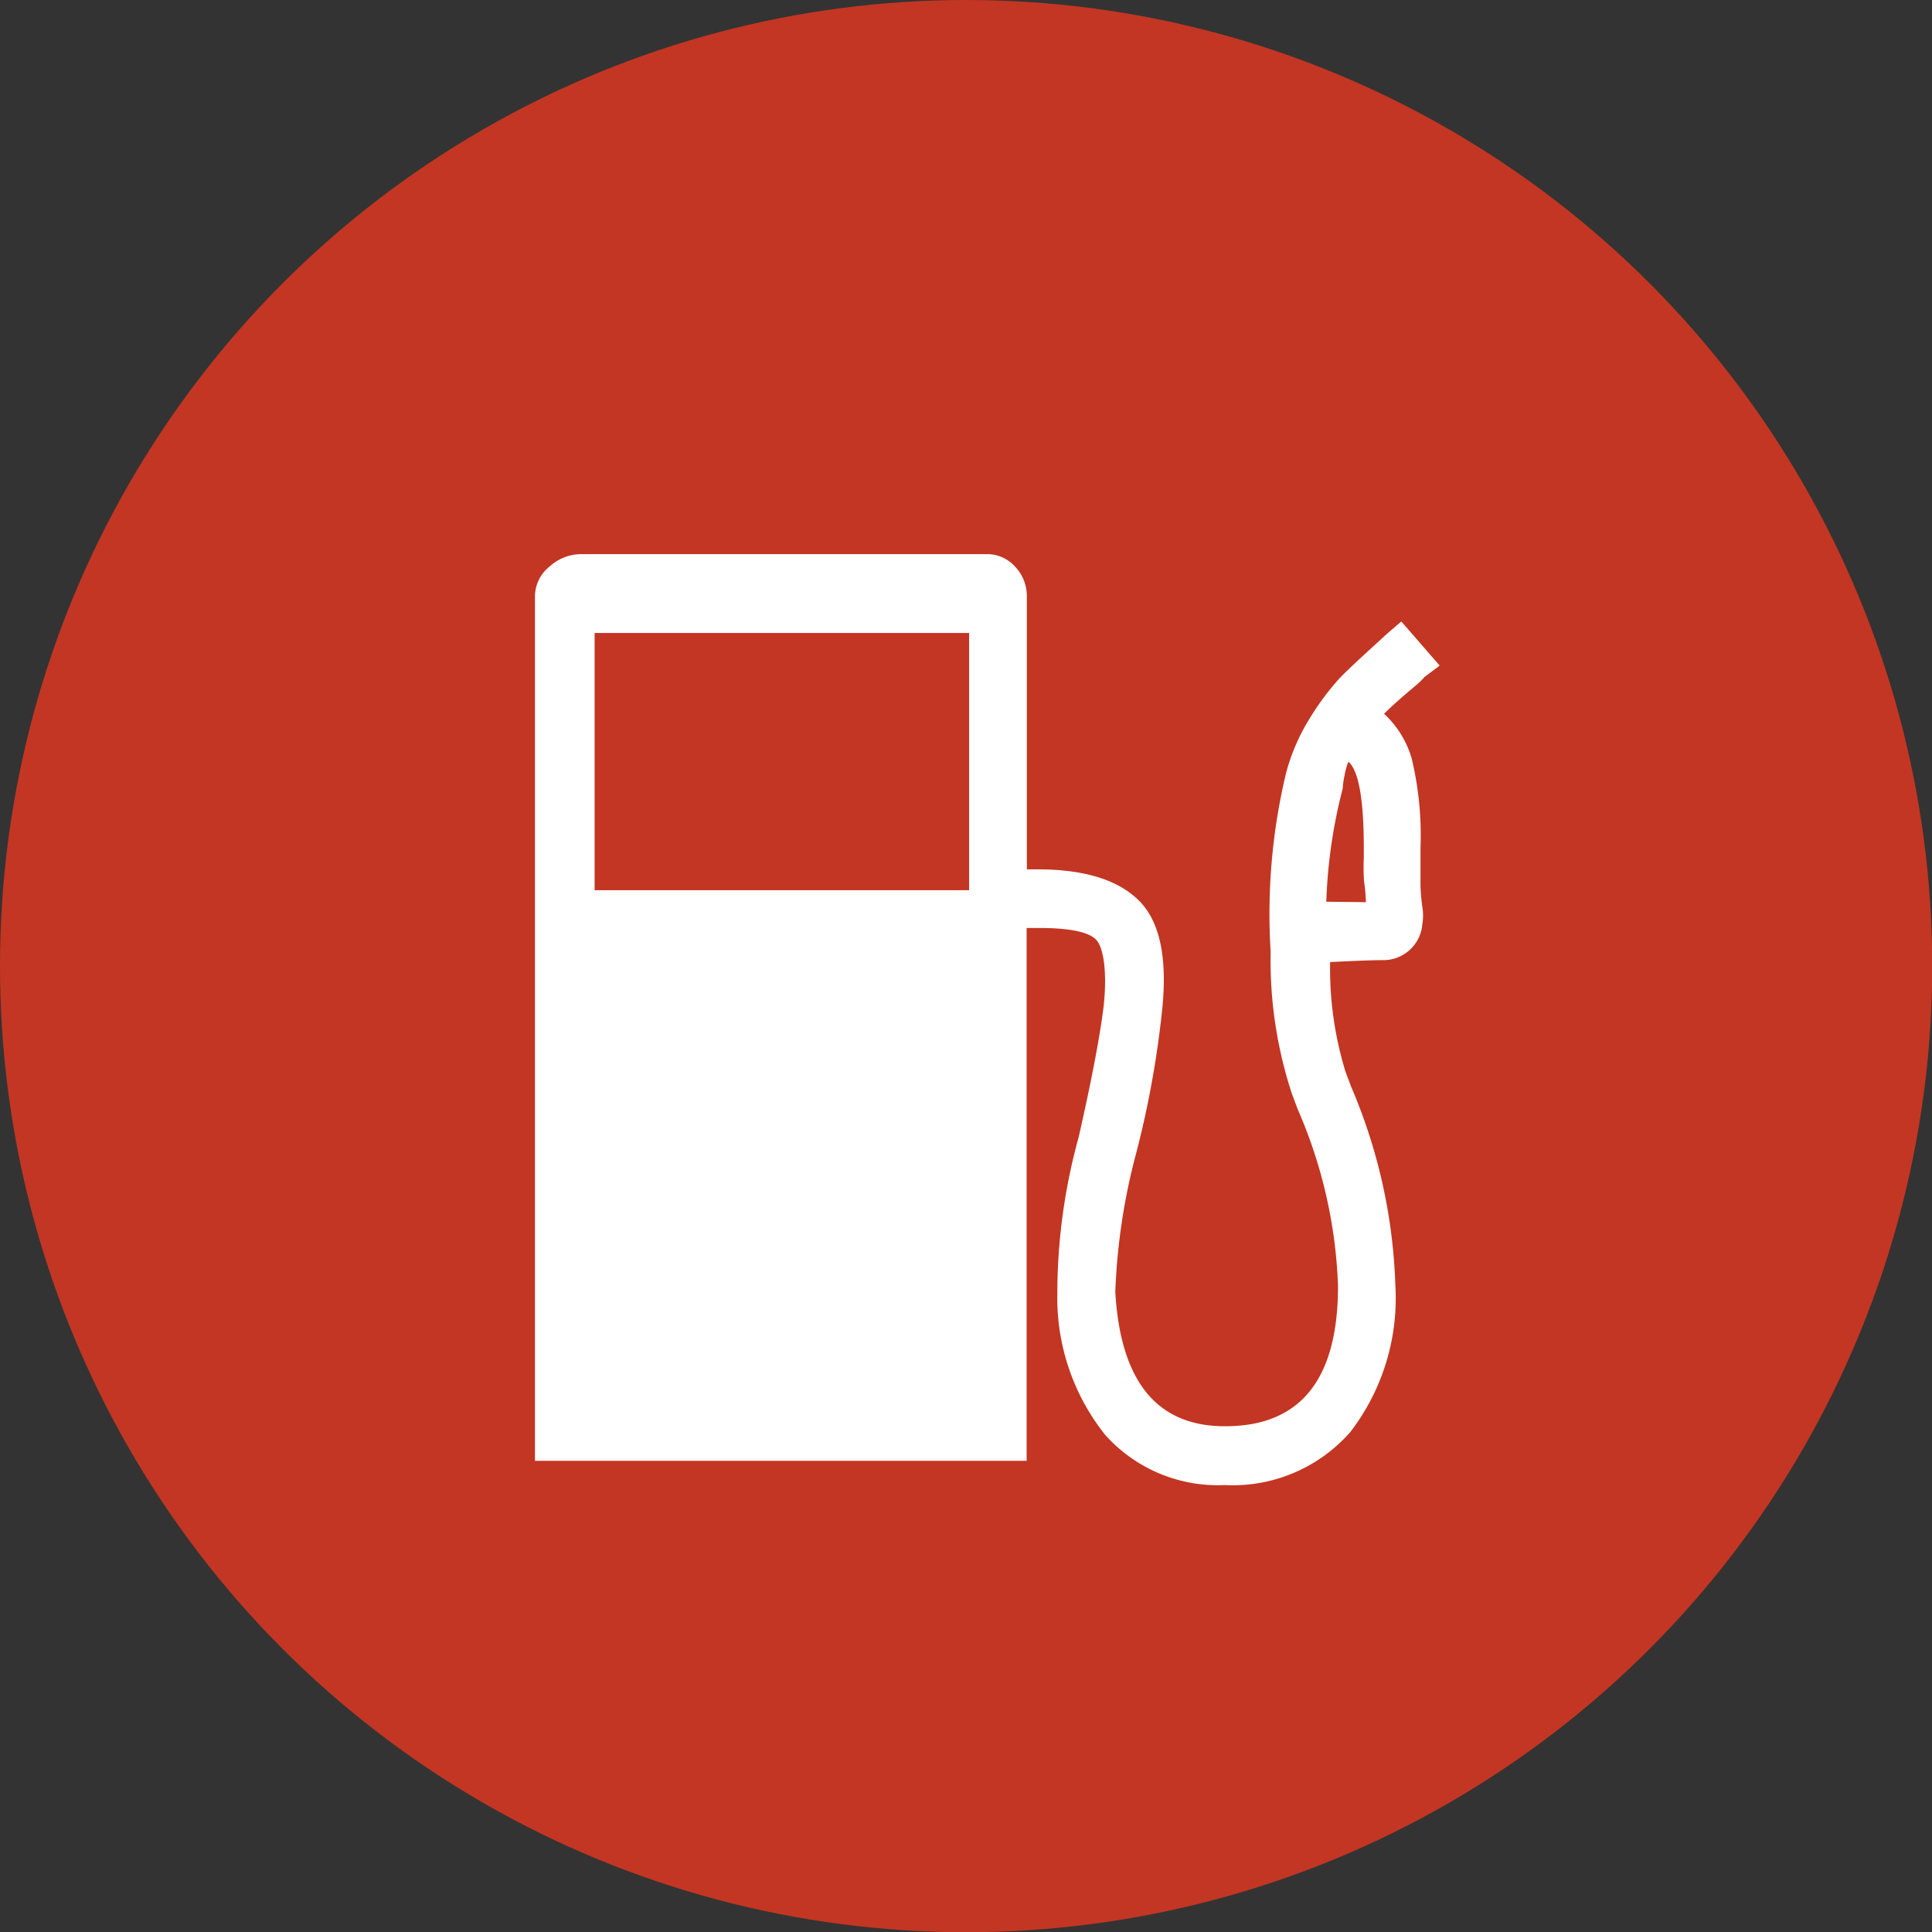
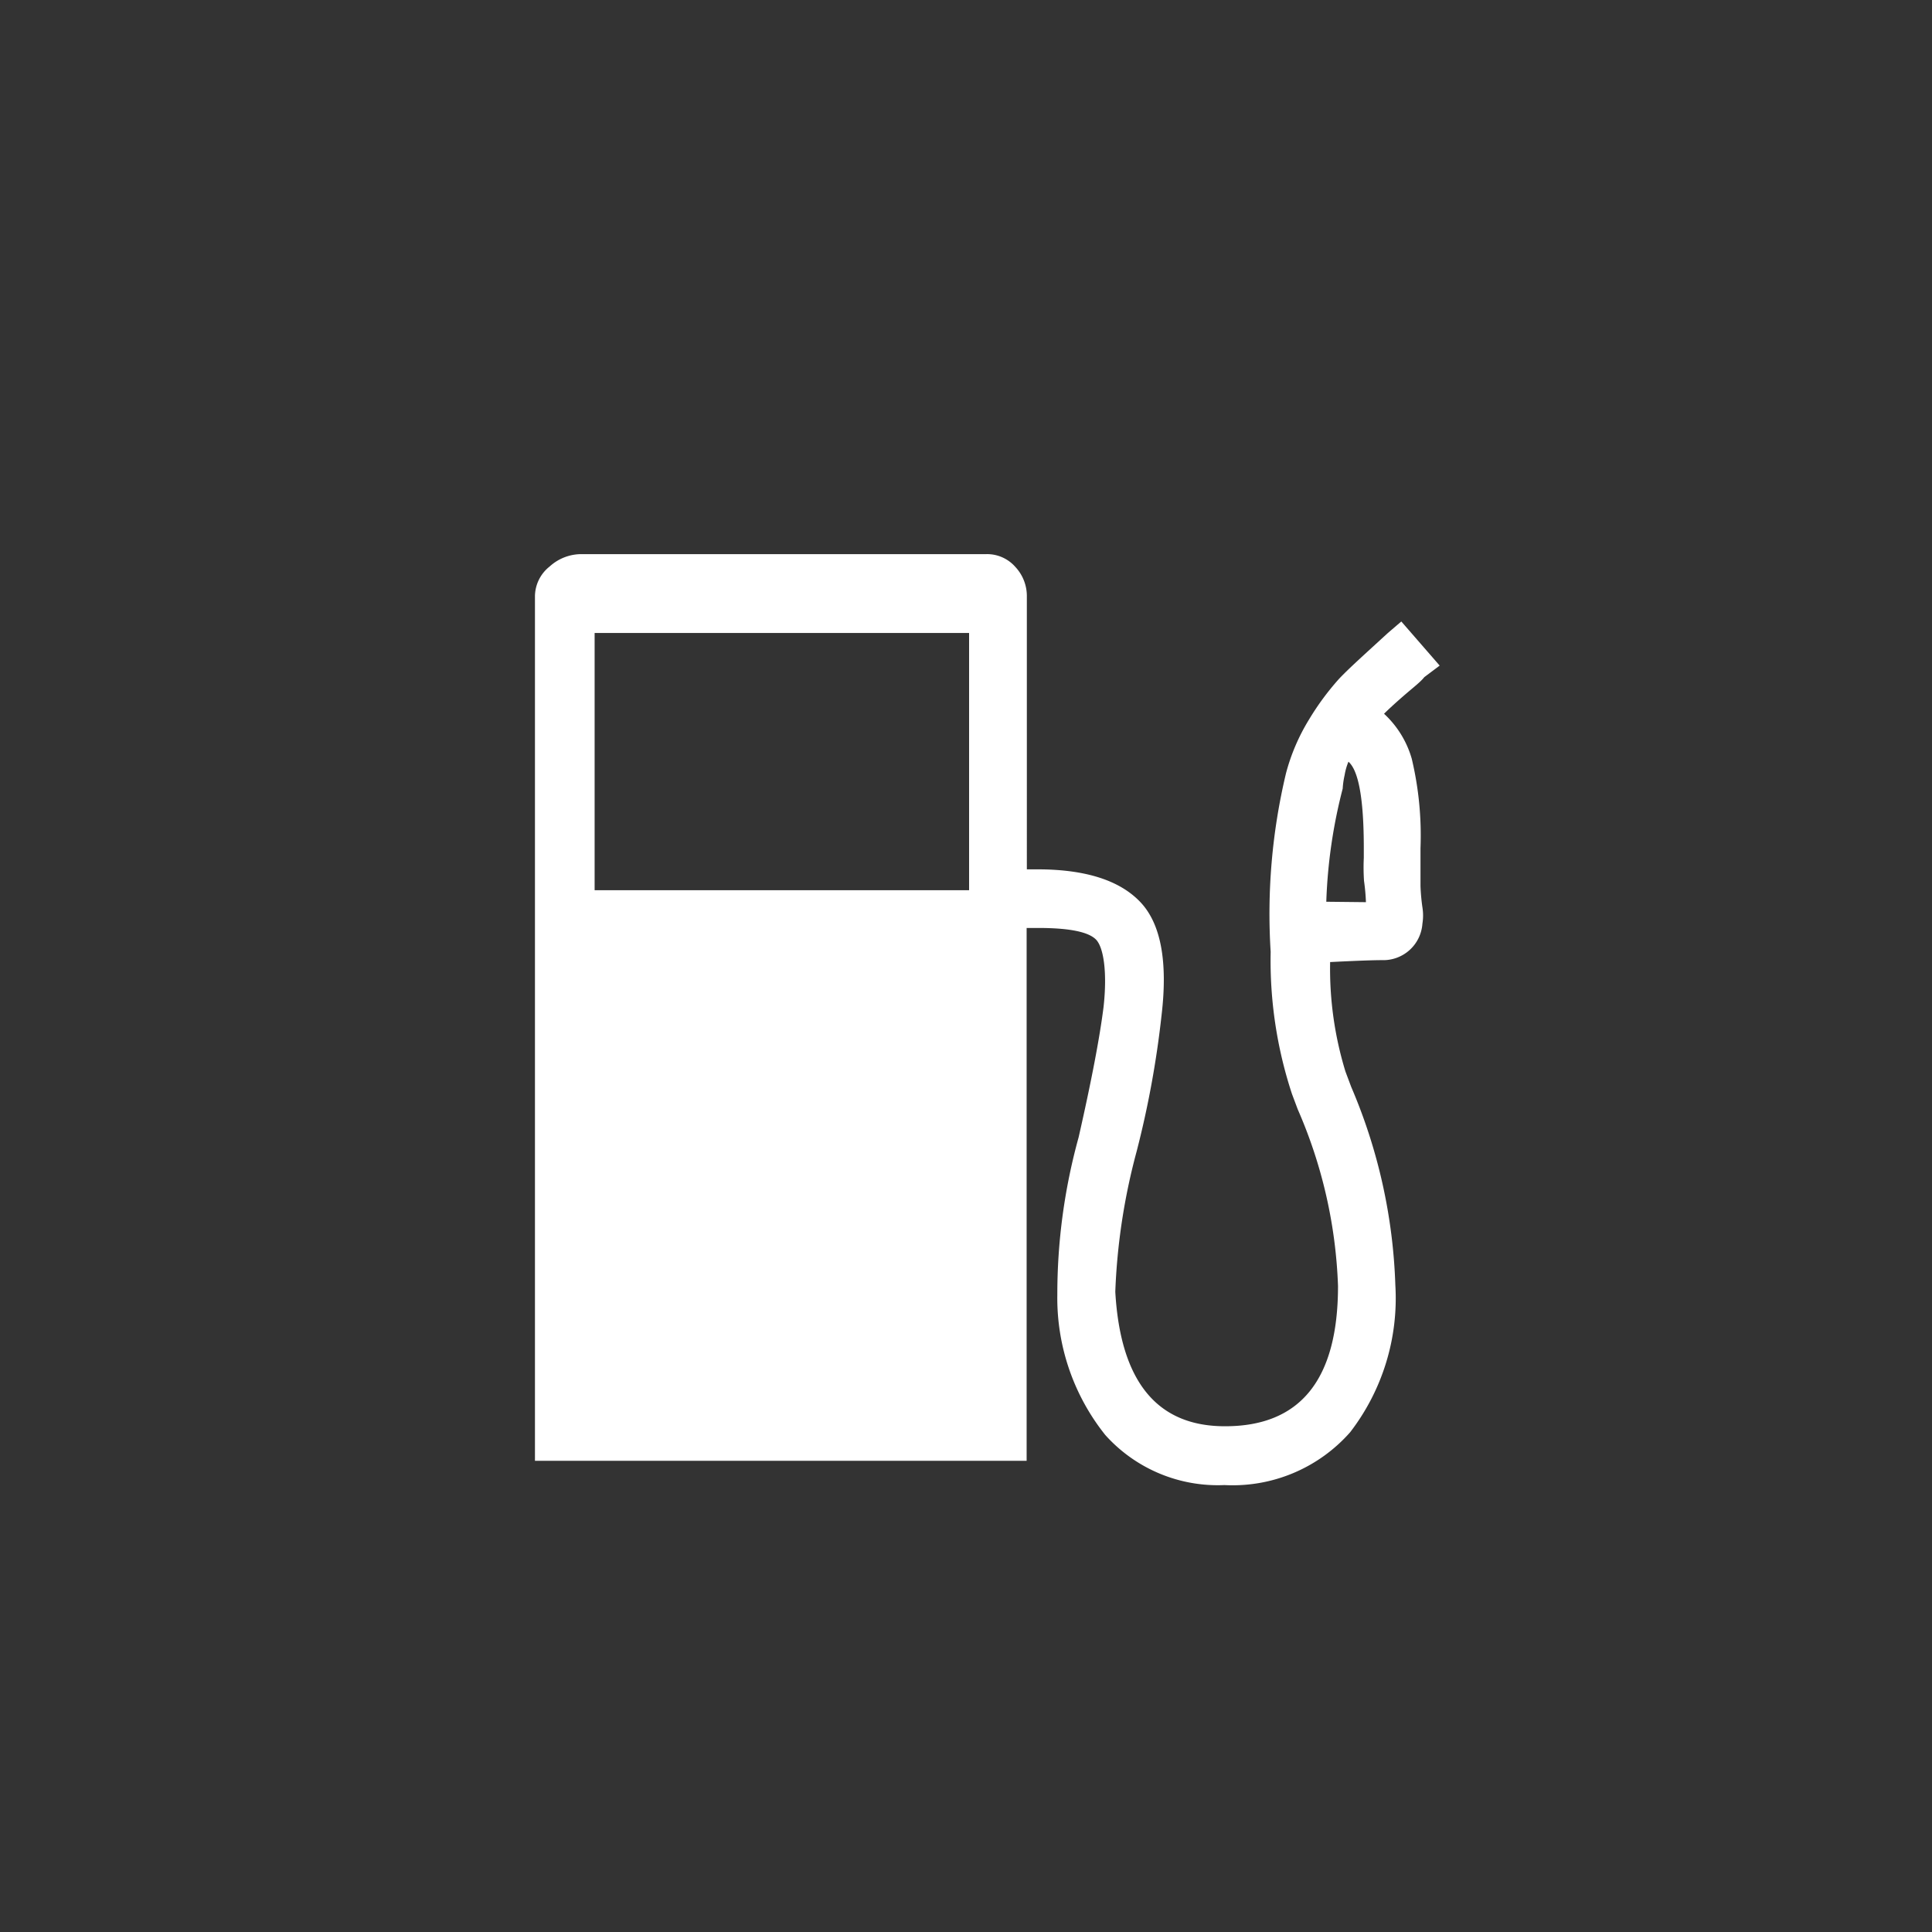
<svg xmlns="http://www.w3.org/2000/svg" viewBox="0 0 90.65 90.65">
  <rect x="0" y="0" width="90.65" height="90.65" fill="#333333" stroke="none" />
  <defs>
    <style>.cls-1{fill:#c33623;}.cls-2{fill:#fff;}</style>
  </defs>
  <title>Fichier 5</title>
  <g id="Calque_2" data-name="Calque 2">
    <g id="Calque_1-2" data-name="Calque 1">
-       <circle class="cls-1" cx="45.33" cy="45.33" r="45.33" />
      <path class="cls-2" d="M66.83,31.77l.72-.54-1.8-2.07-.63.54c-1.09,1-1.85,1.68-2.3,2.16a12.5,12.5,0,0,0-1.4,1.9,9.4,9.4,0,0,0-1.08,2.52,28.41,28.41,0,0,0-.72,8.38,20,20,0,0,0,1,6.67l.27.72a22.63,22.63,0,0,1,1.89,8.29q0,6.59-5.31,6.58-4.78,0-5.14-6.31a29.44,29.44,0,0,1,1-6.58,45.2,45.2,0,0,0,1.17-6.39q.45-3.8-1-5.32t-4.78-1.53h-.54V28a2,2,0,0,0-.54-1.4A1.76,1.76,0,0,0,46.28,26h-19a2.21,2.21,0,0,0-1.49.58A1.8,1.8,0,0,0,25.1,28V68.54H48.17v-25h.54c1.45,0,2.35.18,2.71.54s.54,1.53.36,3.16q-.27,2.16-1.17,6.12a27.63,27.63,0,0,0-1,7.39,10.29,10.29,0,0,0,2.25,6.58,7.09,7.09,0,0,0,5.59,2.35,7.35,7.35,0,0,0,5.9-2.48,10.3,10.3,0,0,0,2.12-6.9A25.68,25.68,0,0,0,63.4,51l-.27-.72a16.45,16.45,0,0,1-.72-5.14c1.2-.06,2-.09,2.44-.09a1.84,1.84,0,0,0,1.89-1.71,2.42,2.42,0,0,0,0-.77,9.37,9.37,0,0,1-.09-1c0-.51,0-.94,0-1.3V39.8a15.56,15.56,0,0,0-.41-4.2,4.59,4.59,0,0,0-1.3-2.11c.18-.18.49-.47.94-.86S66.65,32,66.83,31.77Zm-21.36,10H27.9V29.7H45.47Zm16.76.54A24.25,24.25,0,0,1,63,37a3.79,3.79,0,0,1,.09-.63,2.79,2.79,0,0,1,.18-.63c.48.42.72,1.77.72,4.06v.45A9.55,9.55,0,0,0,64,41.33a9.58,9.58,0,0,1,.09,1Z" />
    </g>
  </g>
</svg>